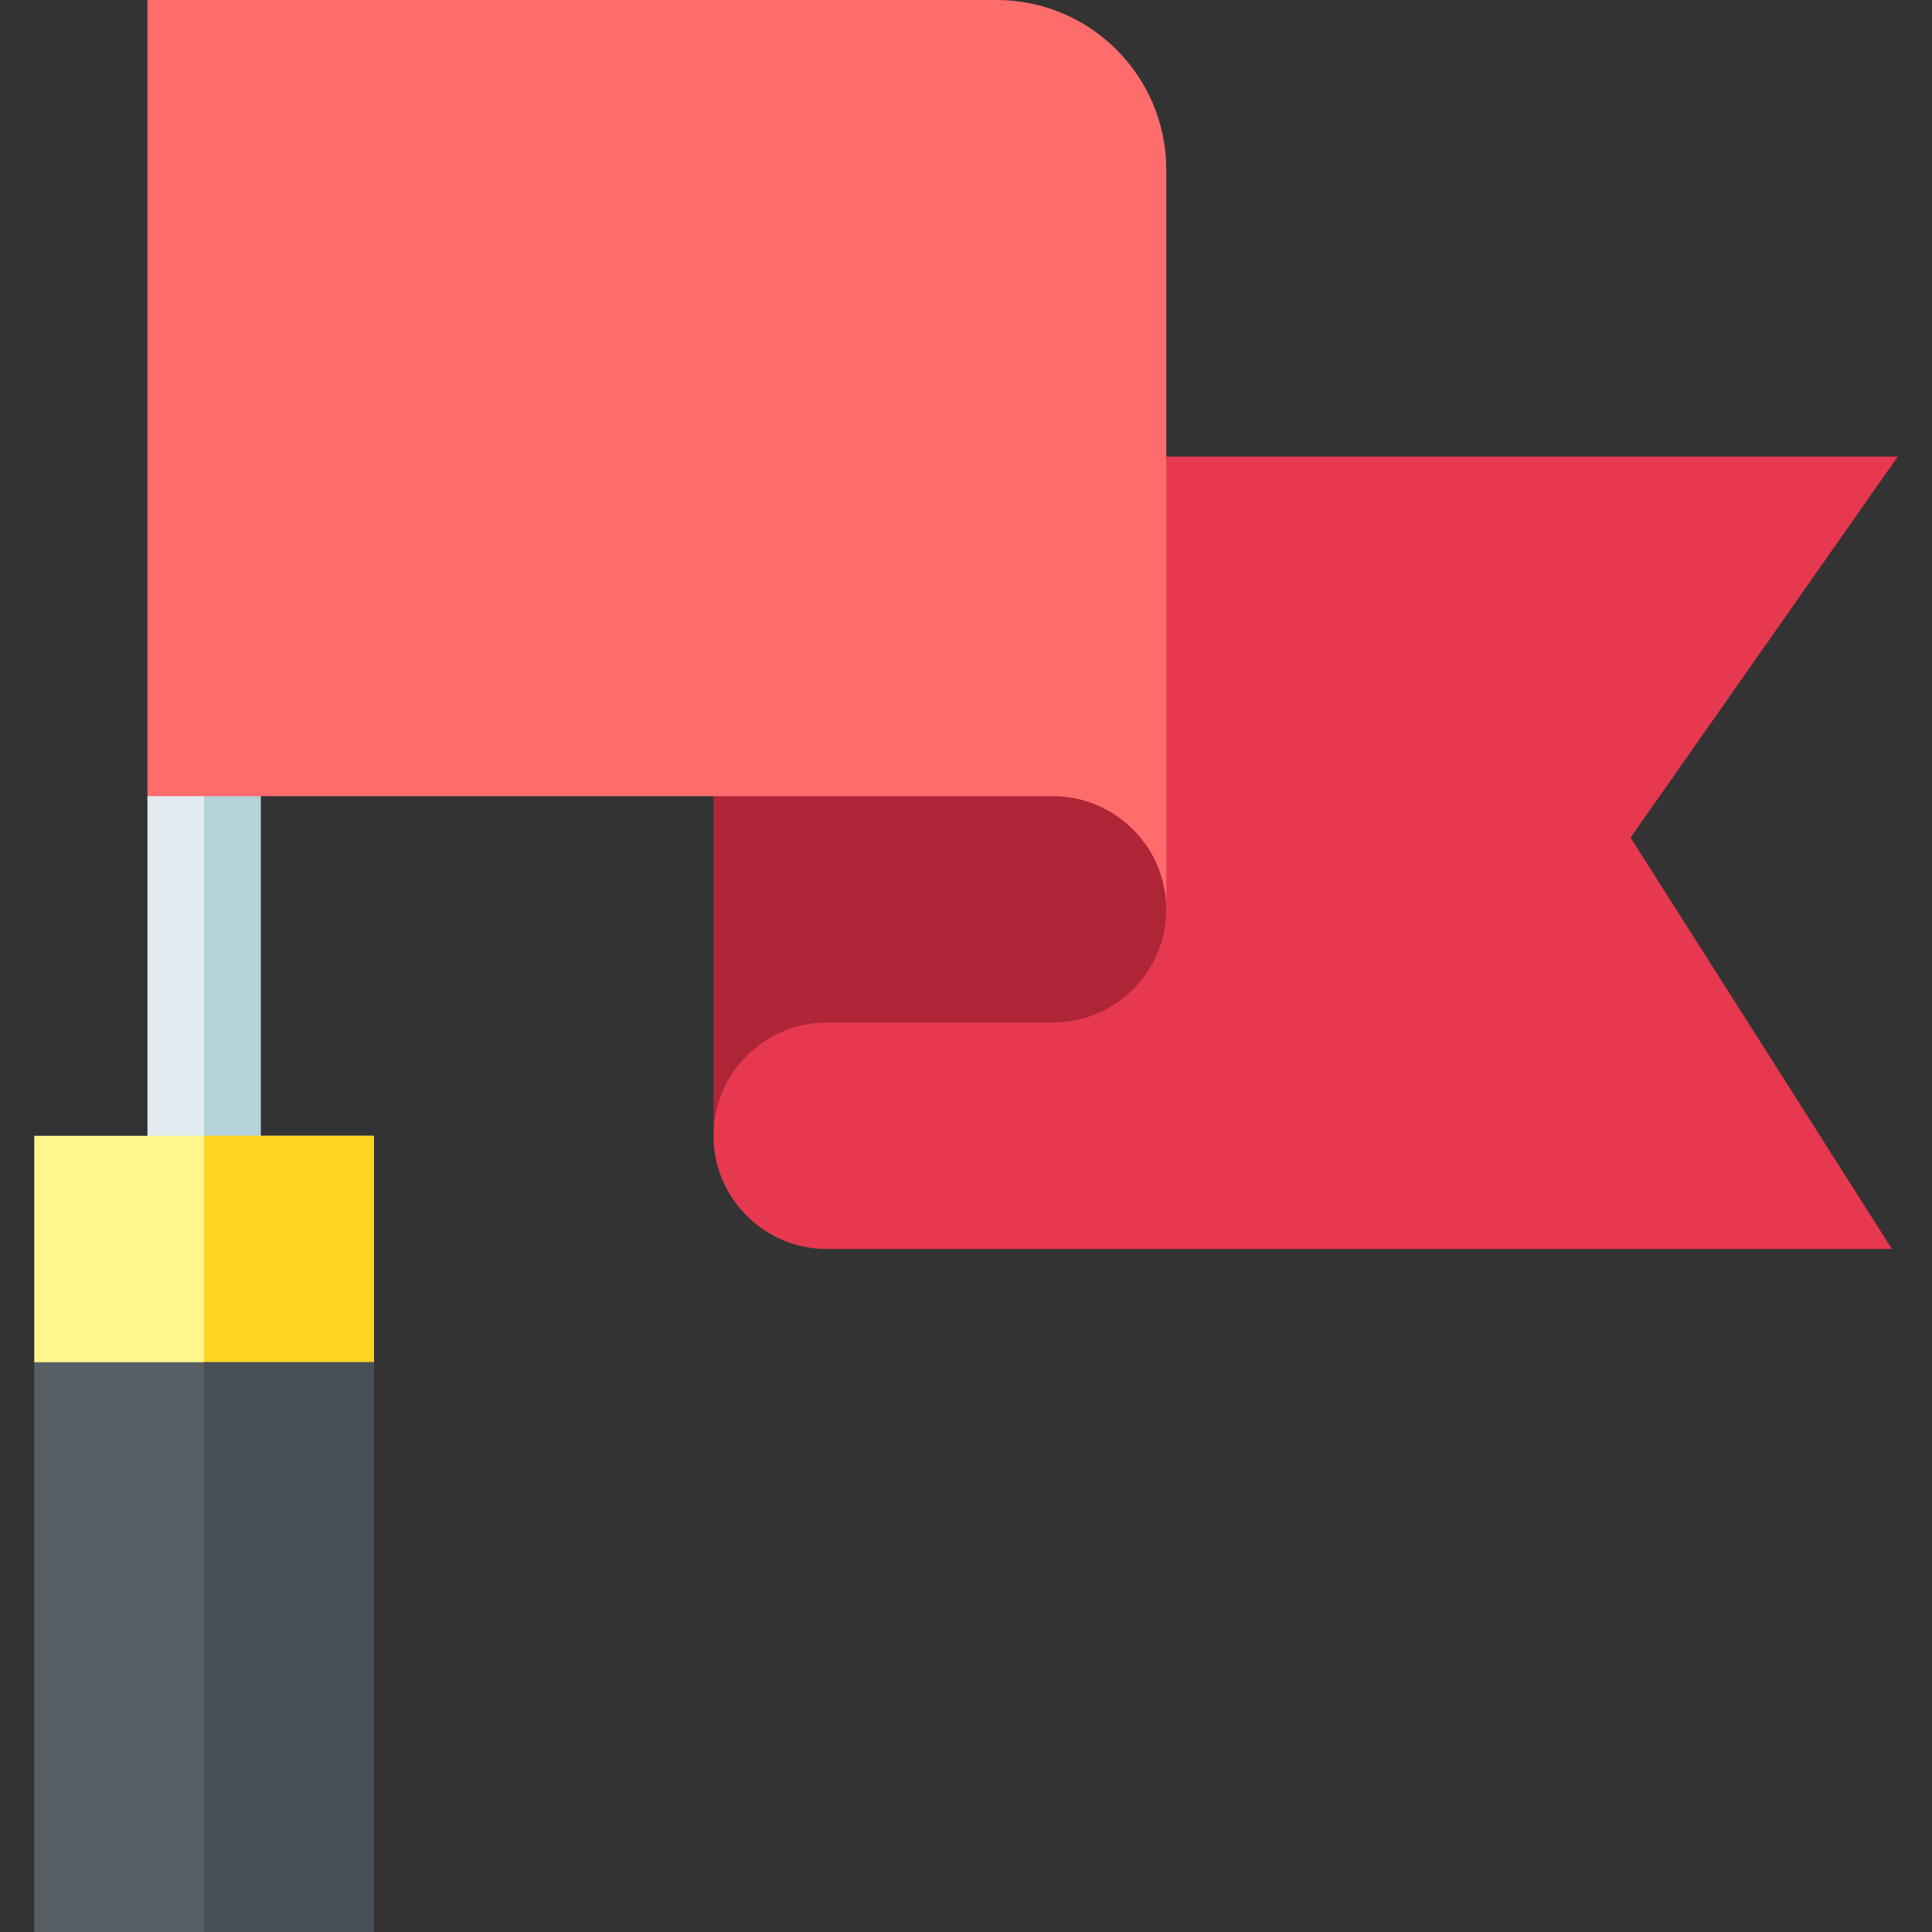
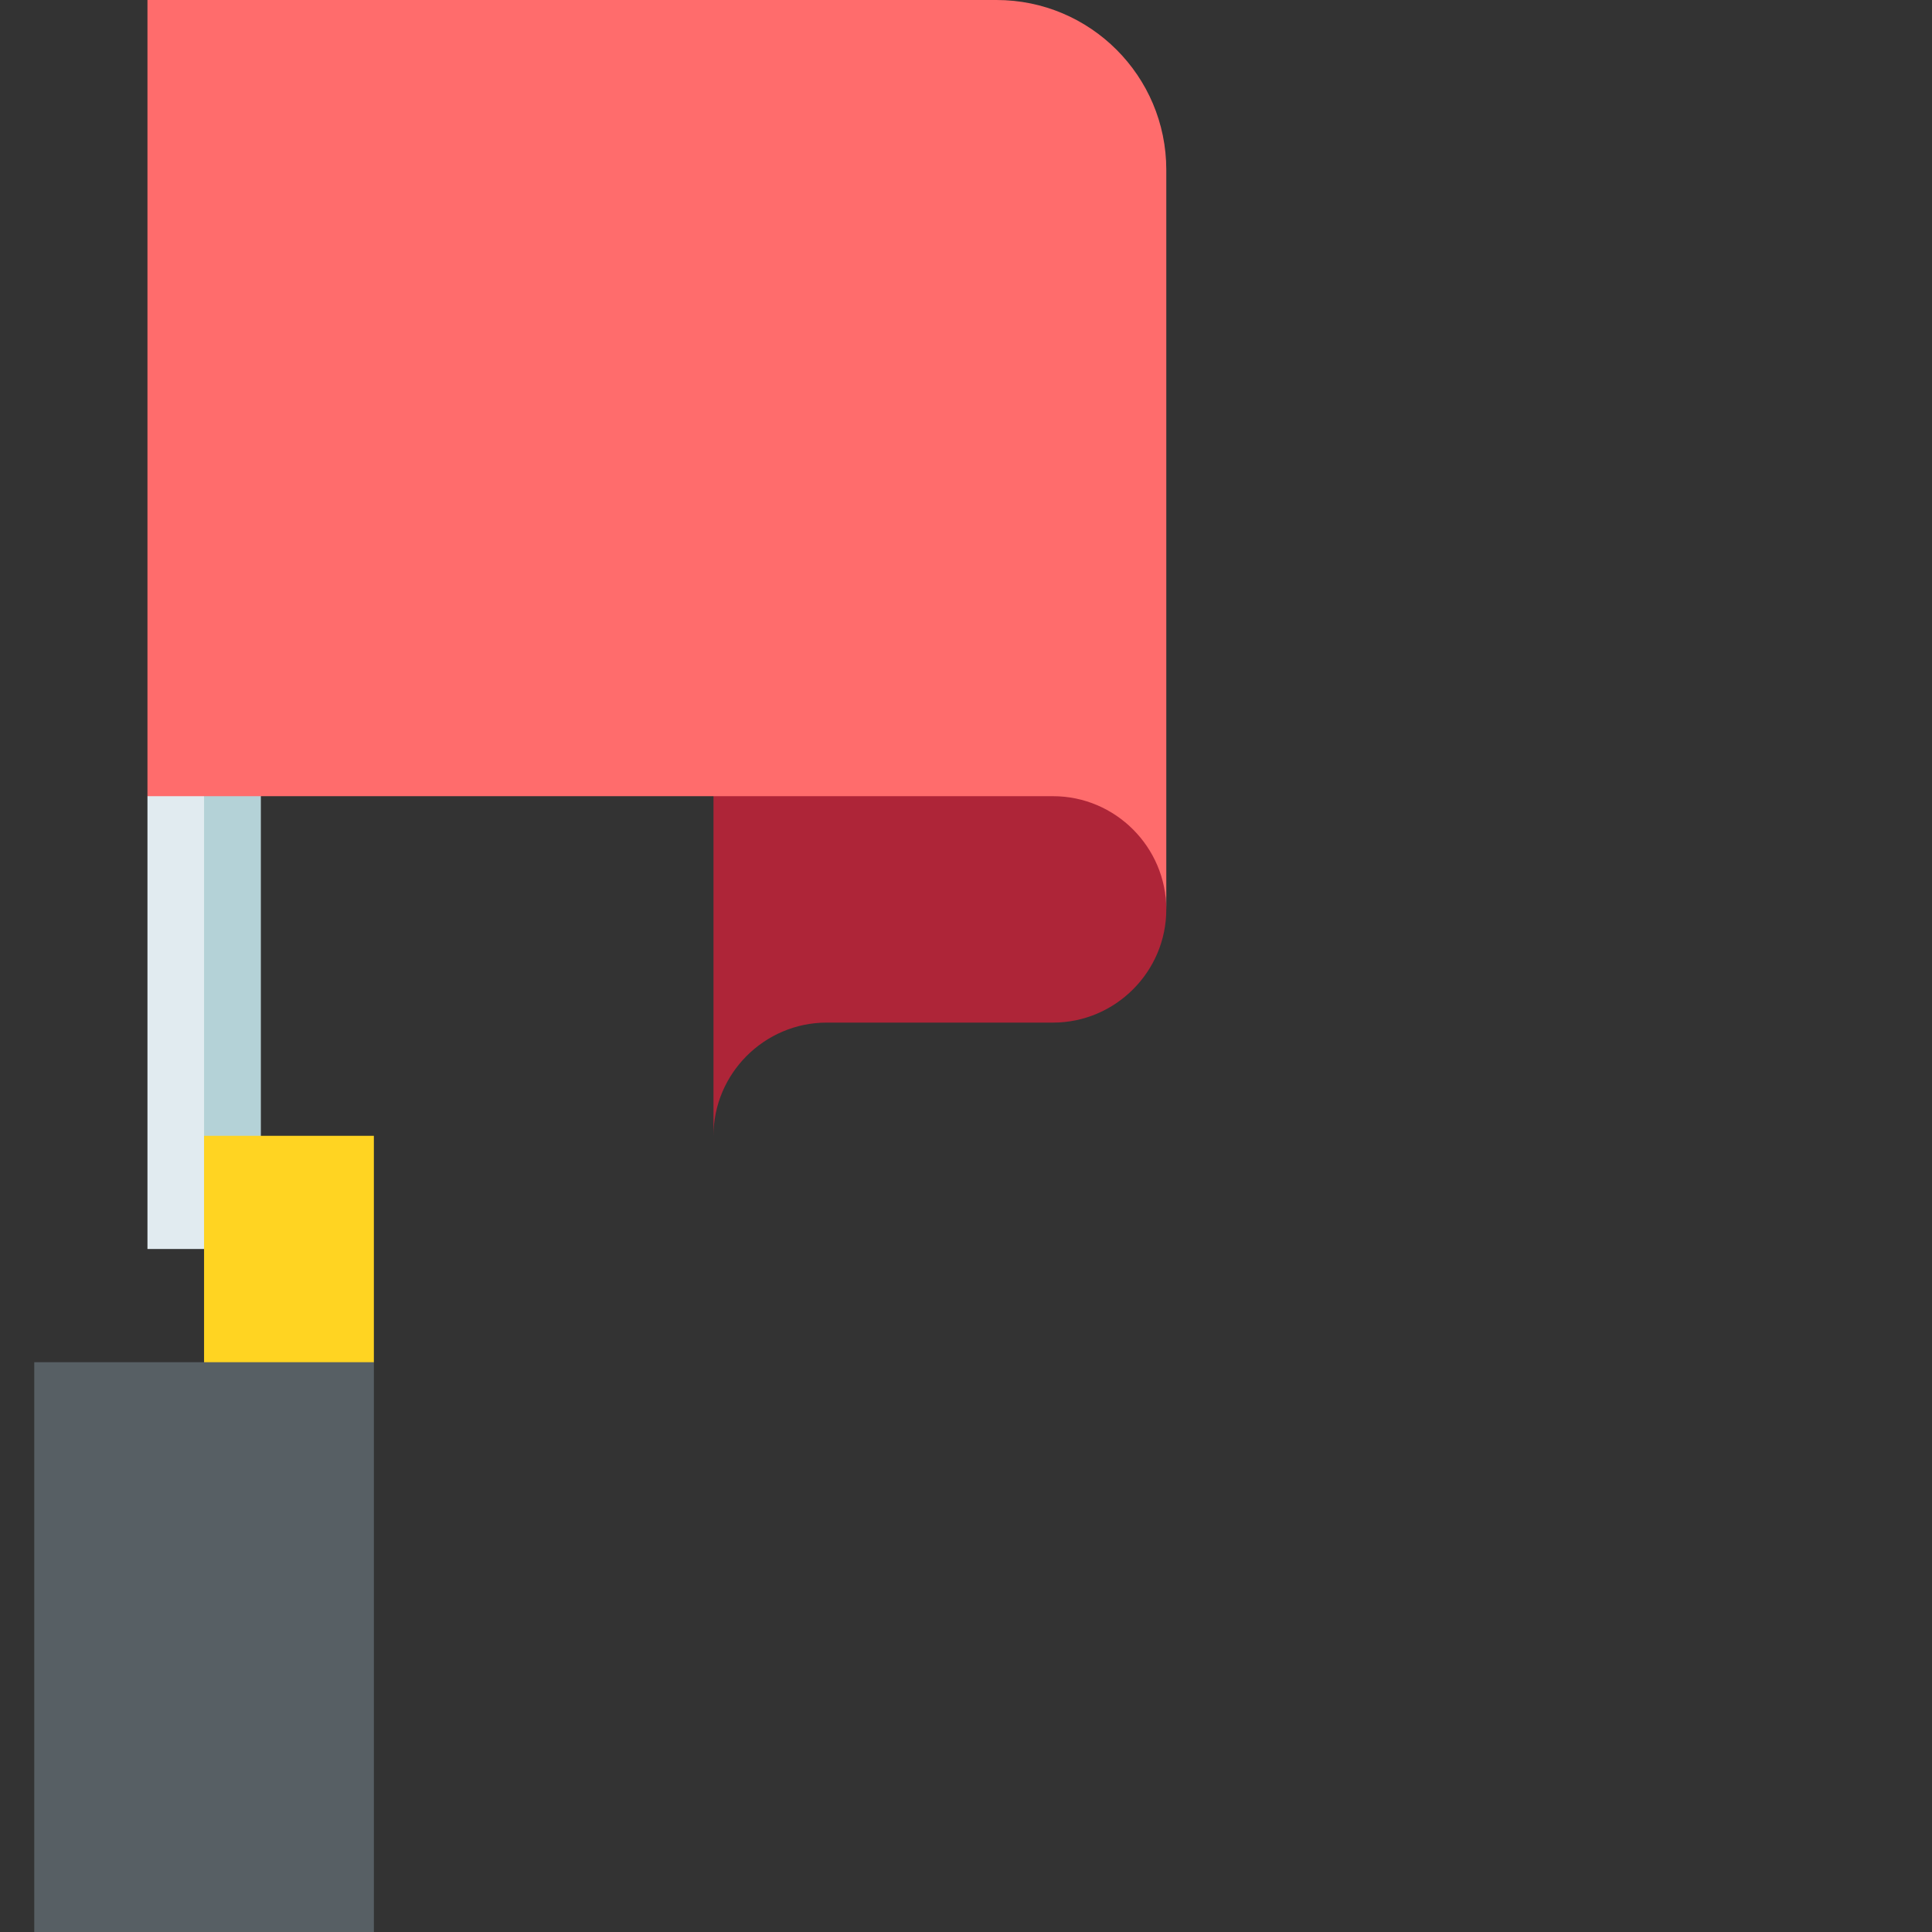
<svg xmlns="http://www.w3.org/2000/svg" id="Capa_1" enable-background="new 0 0 512 512" height="512" viewBox="0 0 512 512" width="512">
  <rect x="0" y="0" width="512" height="512" fill="#333333" stroke="none" />
-   <path d="m502.921 121h-223.842v120h-60c-16.5 0-30 43.5-30 60s13.5 30 30 30h282.305l-69.272-109.028z" fill="#e63950" />
  <path d="m279.079 181h-90v120c0-16.5 13.5-30 30-30h60c16.5 0 30-13.5 30-30s-13.501-60-30-60z" fill="#ae2538" />
  <path d="m69.079 181v150h-30v-120z" fill="#e1ebf0" />
  <path d="m69.079 331h-15v-135l15-15z" fill="#b4d2d7" />
-   <path d="m99.079 301v60l-30 30h-30l-30-30v-60z" fill="#fff68e" />
  <path d="m99.079 301v60l-30 30h-15v-90z" fill="#ffd422" />
  <path d="m9.079 361v151h90v-151z" fill="#575f64" />
-   <path d="m54.079 361h45v151h-45z" fill="#474f54" />
  <path d="m264.079 0h-225v211h240c16.5 0 30 13.5 30 30v-196c0-24.853-20.147-45-45-45z" fill="#ff6c6c" />
</svg>